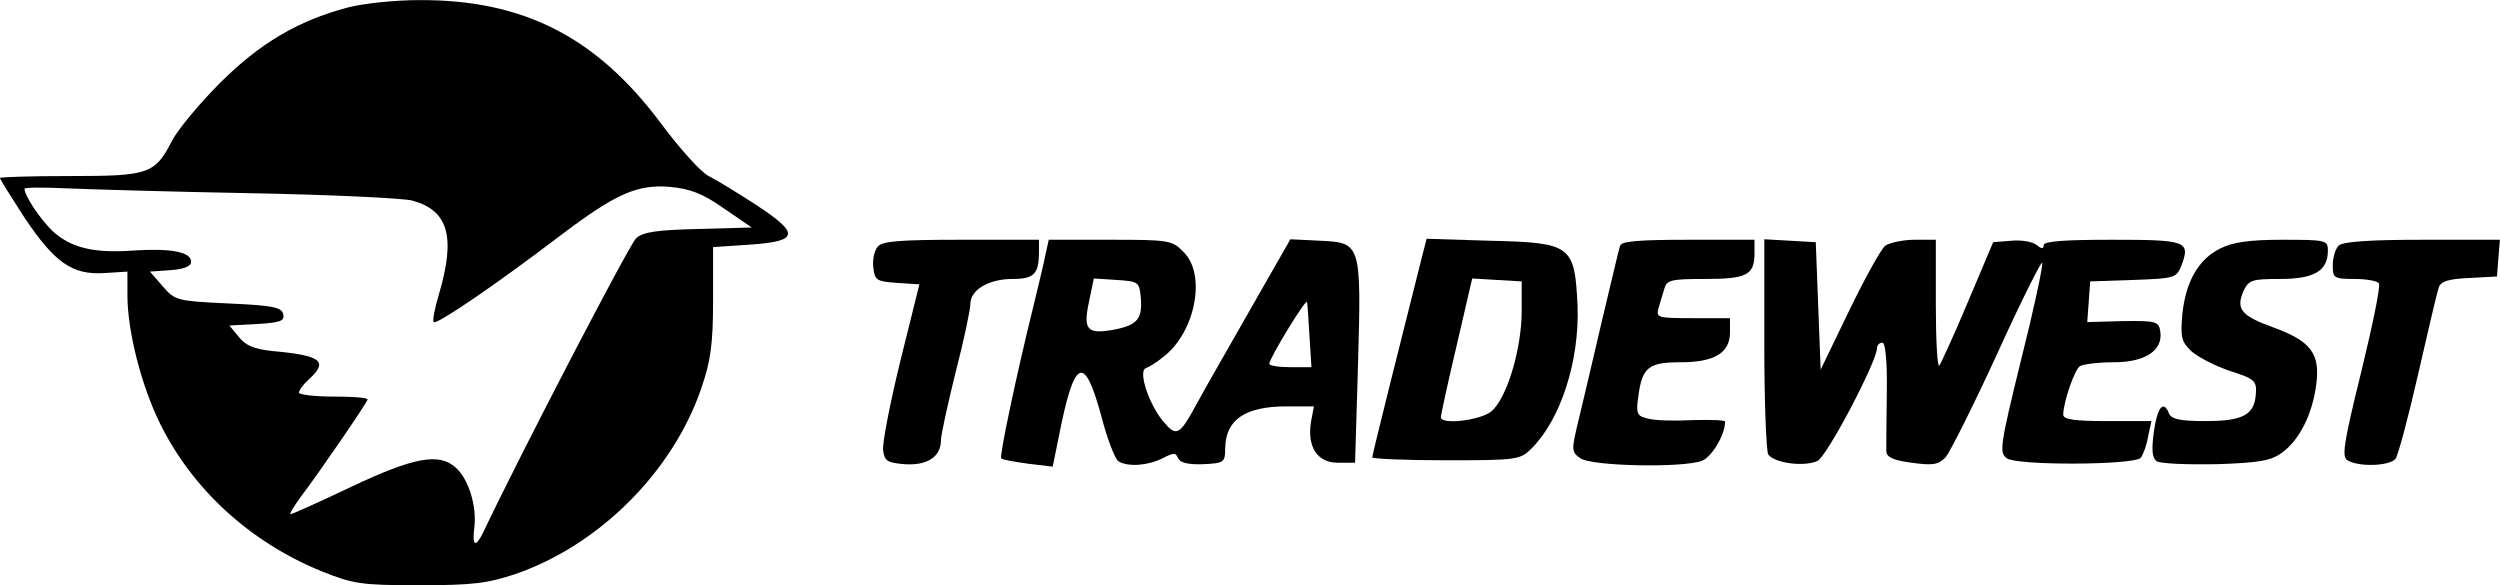
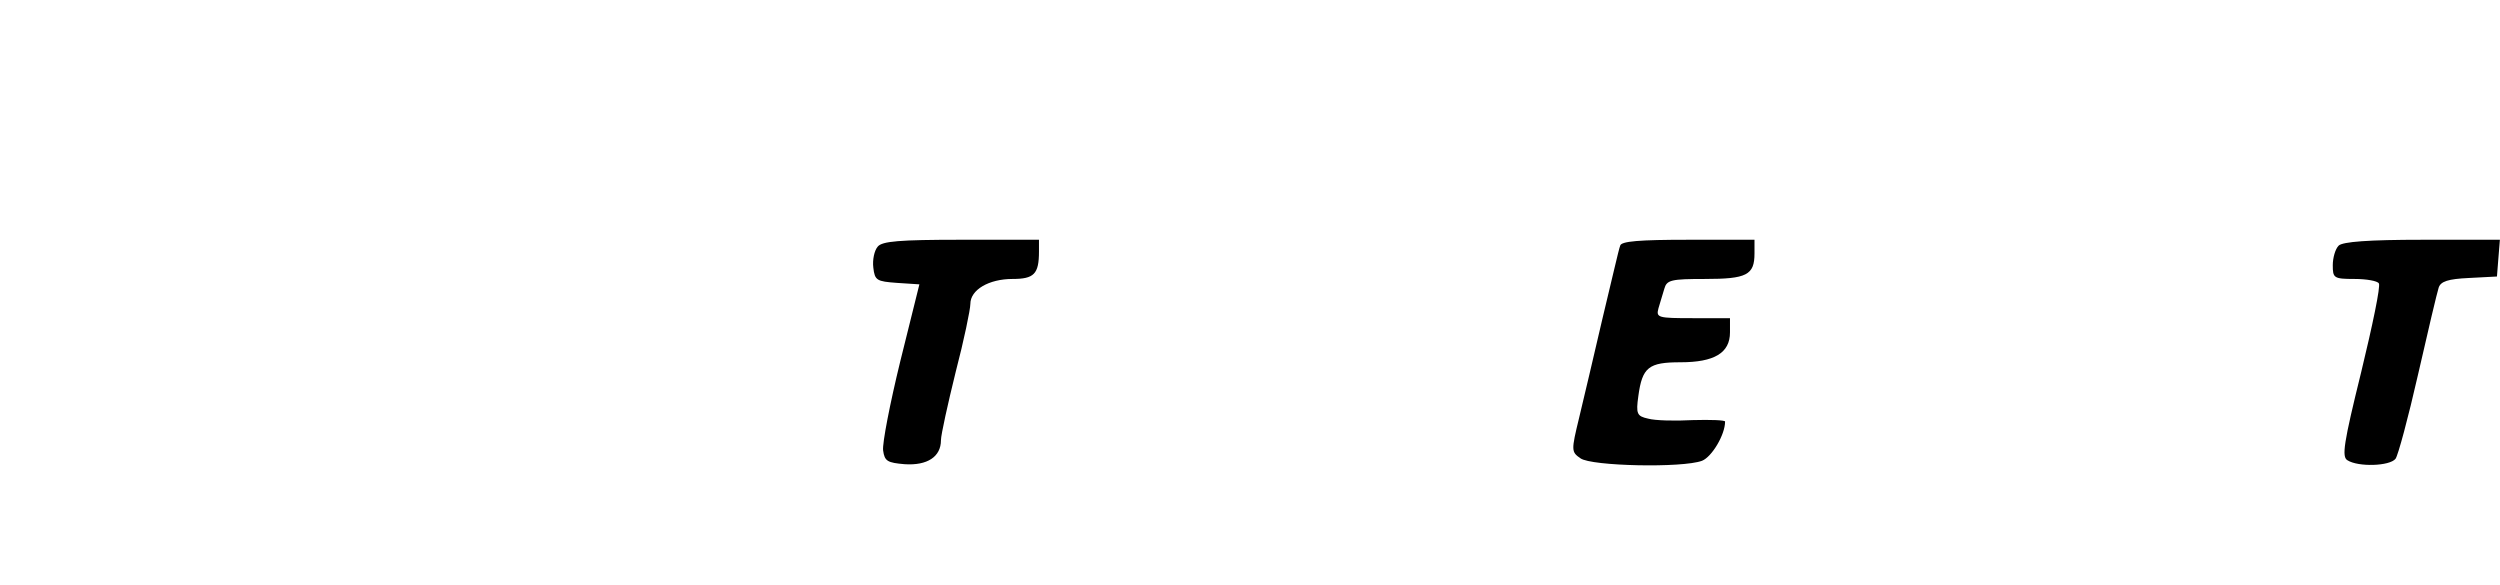
<svg xmlns="http://www.w3.org/2000/svg" version="1.0" width="510.121pt" height="119.403pt" viewBox="0 0 510.121 119.403" preserveAspectRatio="xMidYMid meet">
  <g transform="translate(-1,315.921) scale(0.1,-0.1)" fill="#000000" stroke="none">
-     <path d="M720 3144 c-102 -27 -180 -73 -261 -154 -42 -42 -86 -95 -98 -118 -35 -68 -47 -72 -208 -72 -79 0 -143 -2 -143 -4 0 -3 23 -39 50 -81 62 -92 97 -117 163 -113 l47 3 0 -48 c0 -73 28 -184 67 -263 66 -133 182 -240 328 -300 65 -26 80 -29 200 -29 110 0 140 4 197 23 171 59 321 209 379 379 19 55 24 90 24 178 l0 110 75 5 c100 7 103 22 13 81 -37 24 -81 51 -97 59 -16 8 -59 56 -97 107 -132 177 -281 253 -494 252 -49 0 -115 -7 -145 -15z m-200 -379 c162 -3 311 -10 331 -15 74 -20 89 -74 55 -190 -9 -29 -14 -56 -11 -58 6 -6 126 76 255 174 116 88 159 107 226 102 42 -4 67 -13 111 -44 l57 -39 -109 -3 c-84 -2 -113 -6 -127 -19 -14 -13 -234 -436 -312 -600 -16 -33 -23 -28 -18 11 5 43 -12 98 -38 121 -34 31 -86 21 -213 -39 -65 -31 -121 -56 -124 -56 -3 0 6 15 19 33 43 57 138 196 138 201 0 4 -31 6 -70 6 -38 0 -70 4 -70 8 0 5 9 17 20 27 41 37 26 49 -75 58 -36 4 -54 11 -68 29 l-19 23 56 3 c48 3 57 6 54 20 -3 14 -20 18 -112 22 -105 5 -109 6 -134 35 l-26 30 42 3 c28 2 42 8 42 17 0 20 -40 28 -118 23 -82 -6 -128 6 -165 40 -25 24 -57 72 -57 86 0 3 37 3 83 1 45 -2 215 -7 377 -10z" />
    <path d="M1801 2656 c-7 -8 -11 -27 -9 -43 3 -26 7 -28 48 -31 l46 -3 -39 -157 c-21 -86 -37 -168 -35 -182 3 -22 9 -25 44 -28 46 -3 74 15 74 49 0 11 14 74 30 139 17 65 30 128 30 139 0 29 38 51 86 51 44 0 54 10 54 56 l0 24 -159 0 c-126 0 -161 -3 -170 -14z" />
-     <path d="M2144 2643 c-3 -16 -14 -62 -24 -103 -38 -154 -71 -312 -67 -316 2 -3 27 -7 55 -11 l50 -6 12 59 c32 163 52 173 87 45 12 -47 28 -88 35 -93 20 -12 60 -9 90 6 23 12 27 12 32 0 4 -9 20 -13 51 -12 43 2 45 4 45 33 1 58 41 85 125 85 l56 0 -6 -32 c-8 -51 13 -83 55 -83 l35 0 6 200 c7 248 6 249 -77 253 l-61 3 -84 -147 c-46 -81 -94 -164 -105 -185 -38 -70 -43 -72 -71 -39 -29 35 -51 102 -35 108 6 2 23 12 37 24 64 50 87 167 40 213 -23 24 -30 25 -149 25 l-126 0 -6 -27z m194 -94 c3 -41 -8 -54 -58 -63 -52 -9 -60 1 -48 57 l10 48 46 -3 c46 -3 47 -4 50 -39z m344 -76 l4 -63 -43 0 c-24 0 -43 3 -43 7 0 11 75 134 77 126 1 -4 3 -36 5 -70z" />
-     <path d="M2911 2633 c-39 -154 -101 -402 -101 -407 0 -3 68 -6 150 -6 145 0 152 1 175 24 60 60 98 179 94 291 -6 124 -12 129 -179 133 l-129 4 -10 -39z m204 -108 c0 -79 -31 -181 -63 -206 -24 -18 -102 -27 -102 -11 0 4 14 69 32 145 l32 138 50 -3 51 -3 0 -60z" />
    <path d="M3316 2658 c-3 -7 -18 -74 -36 -148 -17 -74 -39 -166 -48 -204 -16 -66 -16 -69 3 -82 22 -16 208 -20 248 -5 20 8 47 53 47 80 0 3 -30 4 -66 3 -36 -2 -77 -1 -91 3 -23 5 -25 10 -20 46 8 59 21 69 86 69 69 0 101 19 101 61 l0 29 -76 0 c-71 0 -75 1 -70 20 3 11 9 29 12 40 5 18 14 20 83 20 85 0 101 8 101 52 l0 28 -135 0 c-100 0 -137 -3 -139 -12z" />
-     <path d="M3610 2458 c0 -117 4 -219 8 -226 12 -18 75 -26 101 -13 20 11 121 203 121 230 0 6 5 11 11 11 6 0 10 -37 9 -102 -1 -57 -1 -110 -1 -120 1 -12 14 -18 52 -23 43 -6 54 -4 69 11 9 11 57 106 106 213 48 106 90 189 91 184 2 -6 -17 -95 -43 -198 -43 -175 -45 -190 -29 -201 21 -15 259 -14 273 1 5 6 12 25 15 43 l7 32 -90 0 c-65 0 -90 3 -90 13 0 25 23 92 34 99 6 4 37 8 69 8 64 0 101 24 95 63 -3 20 -8 22 -76 21 l-73 -2 3 42 3 41 88 3 c84 3 88 4 98 29 19 50 11 53 -141 53 -97 0 -140 -3 -140 -11 0 -8 -4 -8 -14 0 -8 7 -31 11 -52 9 l-37 -3 -52 -123 c-28 -67 -55 -125 -58 -129 -4 -3 -7 53 -7 125 l0 132 -43 0 c-24 0 -51 -6 -60 -12 -9 -7 -42 -67 -74 -133 l-58 -120 -5 130 -5 130 -52 3 -53 3 0 -213z" />
-     <path d="M4540 2652 c-44 -22 -70 -67 -77 -134 -4 -47 -2 -56 19 -76 14 -12 49 -30 79 -40 50 -16 54 -20 52 -47 -3 -43 -27 -55 -104 -55 -50 0 -68 4 -73 15 -11 29 -24 14 -31 -36 -5 -38 -4 -54 6 -61 8 -5 62 -7 121 -6 89 3 112 7 135 24 35 26 61 77 69 137 9 64 -10 90 -87 118 -67 24 -77 38 -61 75 11 22 17 24 75 24 70 0 97 17 97 58 0 21 -4 22 -92 22 -69 0 -102 -5 -128 -18z" />
    <path d="M4782 2658 c-7 -7 -12 -25 -12 -40 0 -26 2 -28 44 -28 25 0 47 -4 50 -9 4 -5 -13 -86 -36 -181 -36 -146 -40 -173 -28 -180 22 -14 86 -12 98 3 5 6 26 84 46 172 20 88 39 168 42 177 4 13 19 18 62 20 l57 3 3 38 3 37 -158 0 c-110 0 -163 -4 -171 -12z" />
  </g>
</svg>